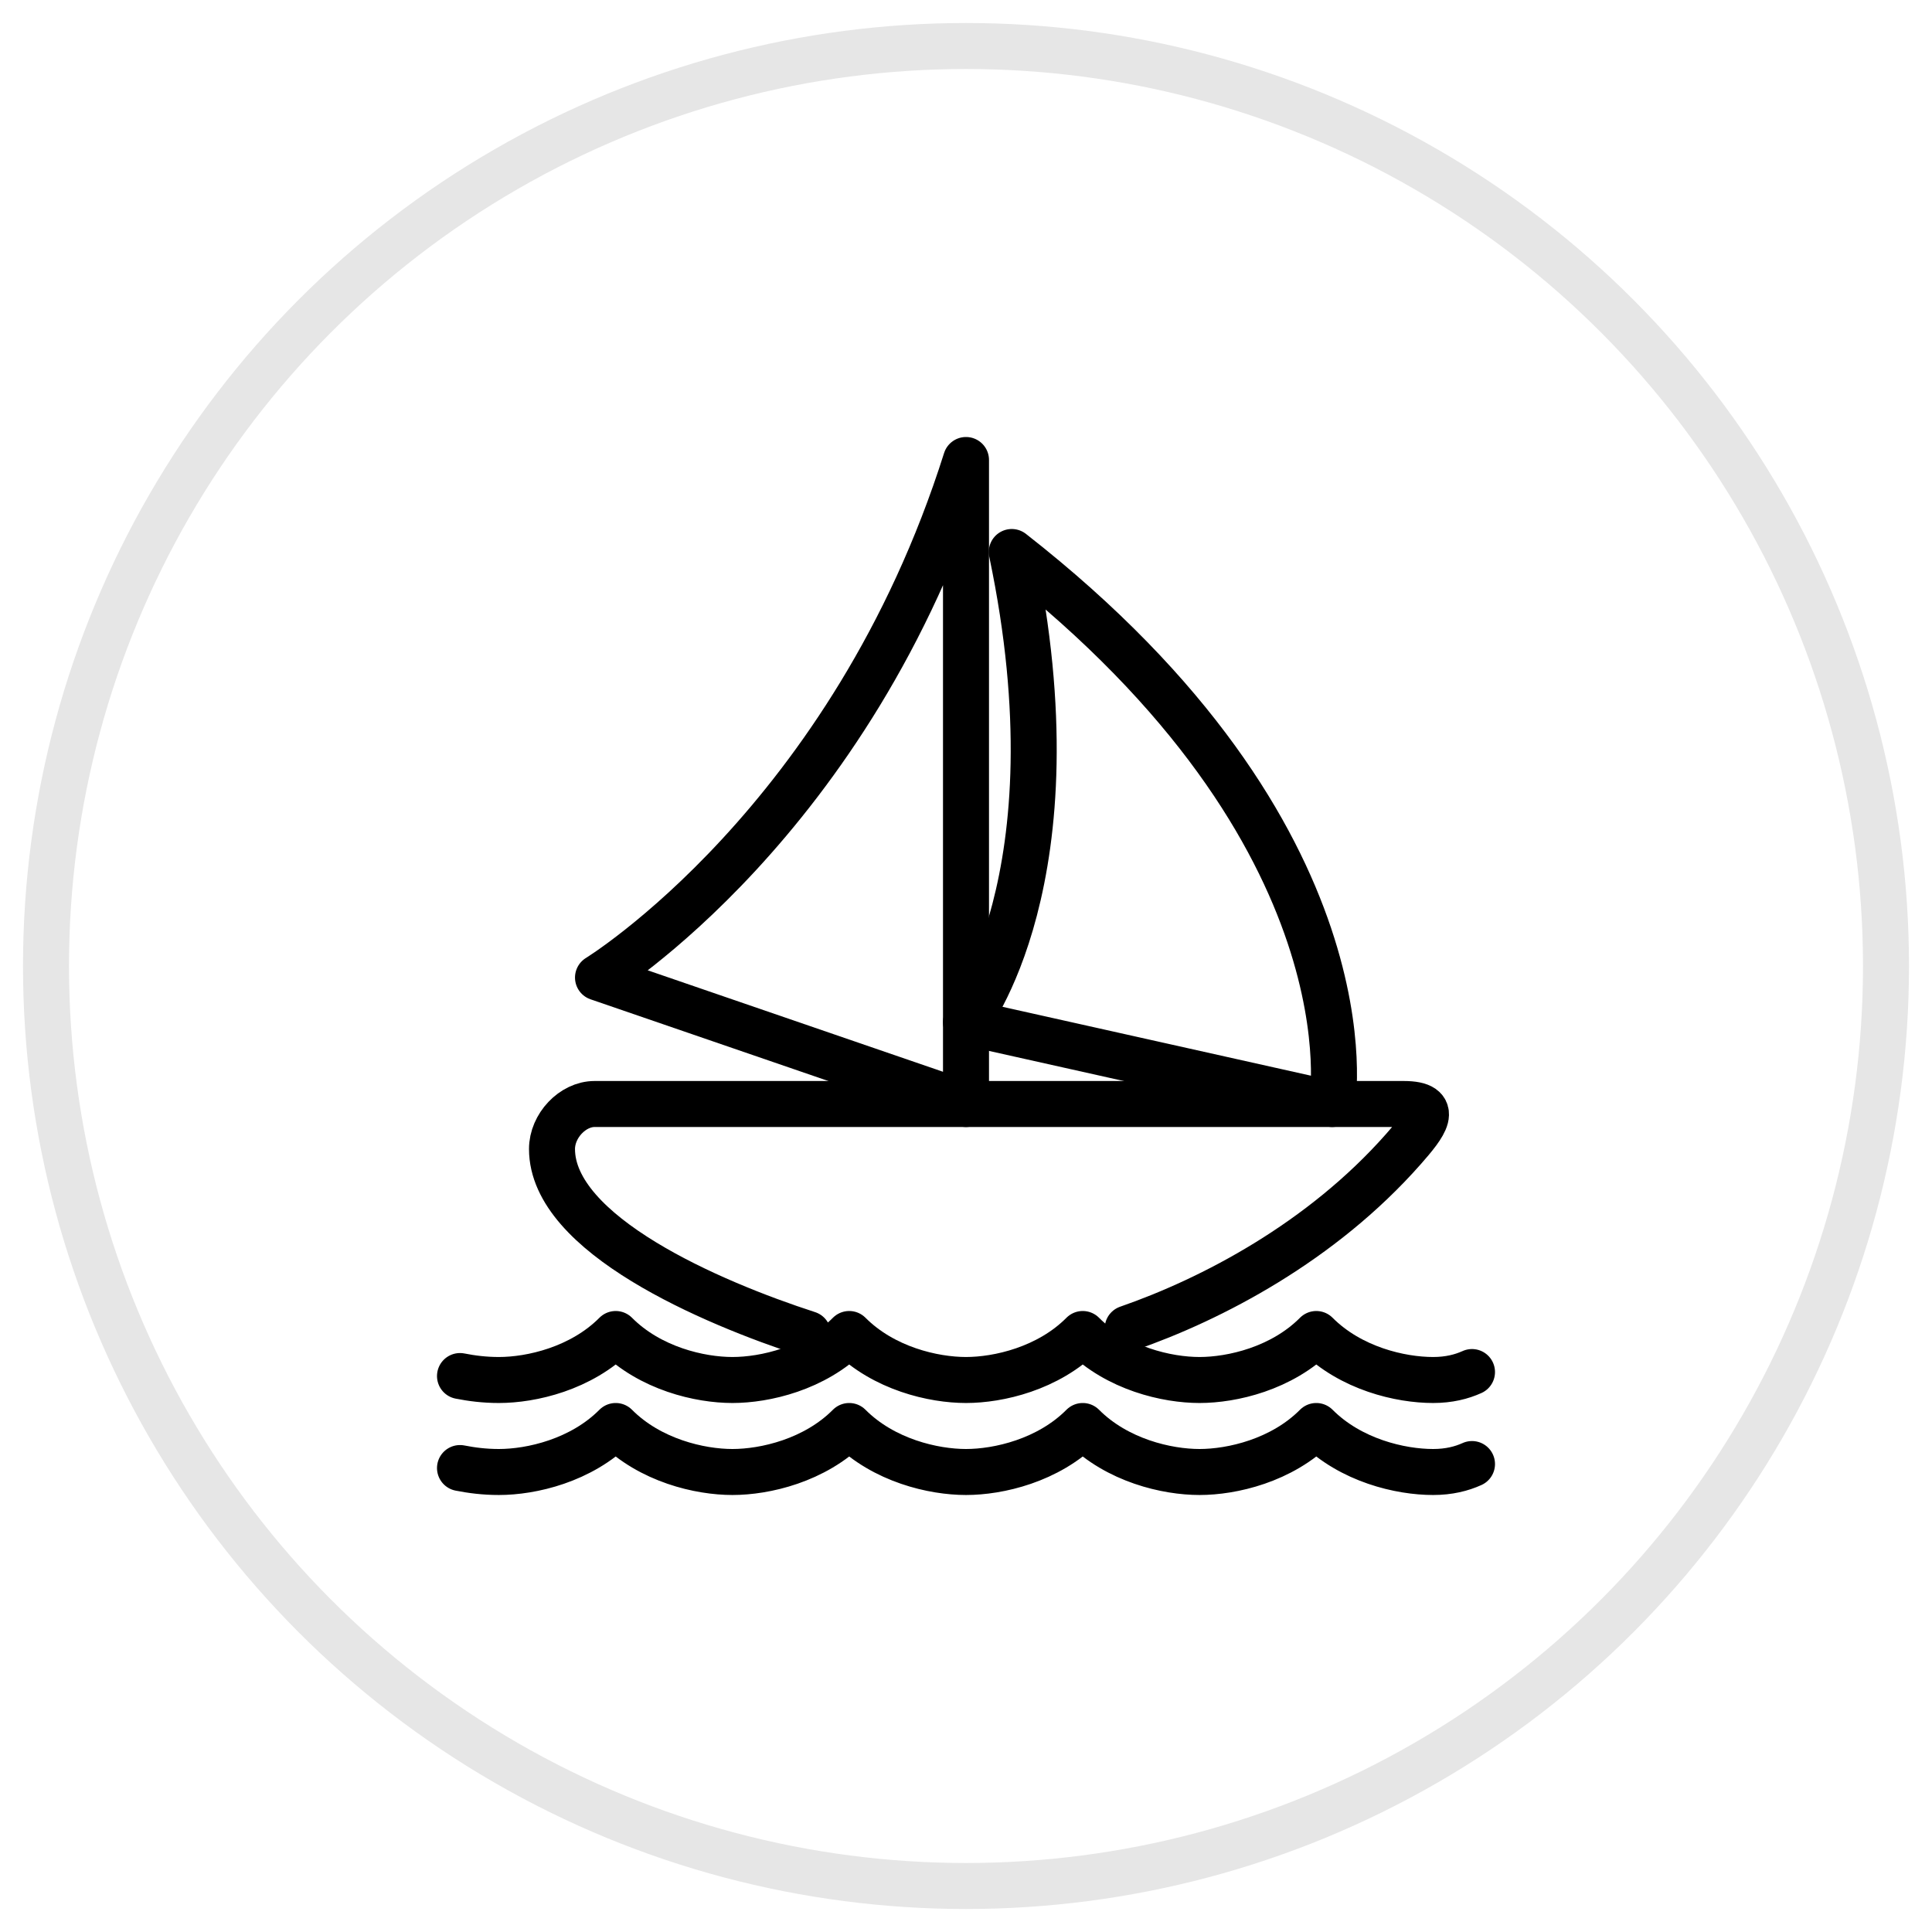
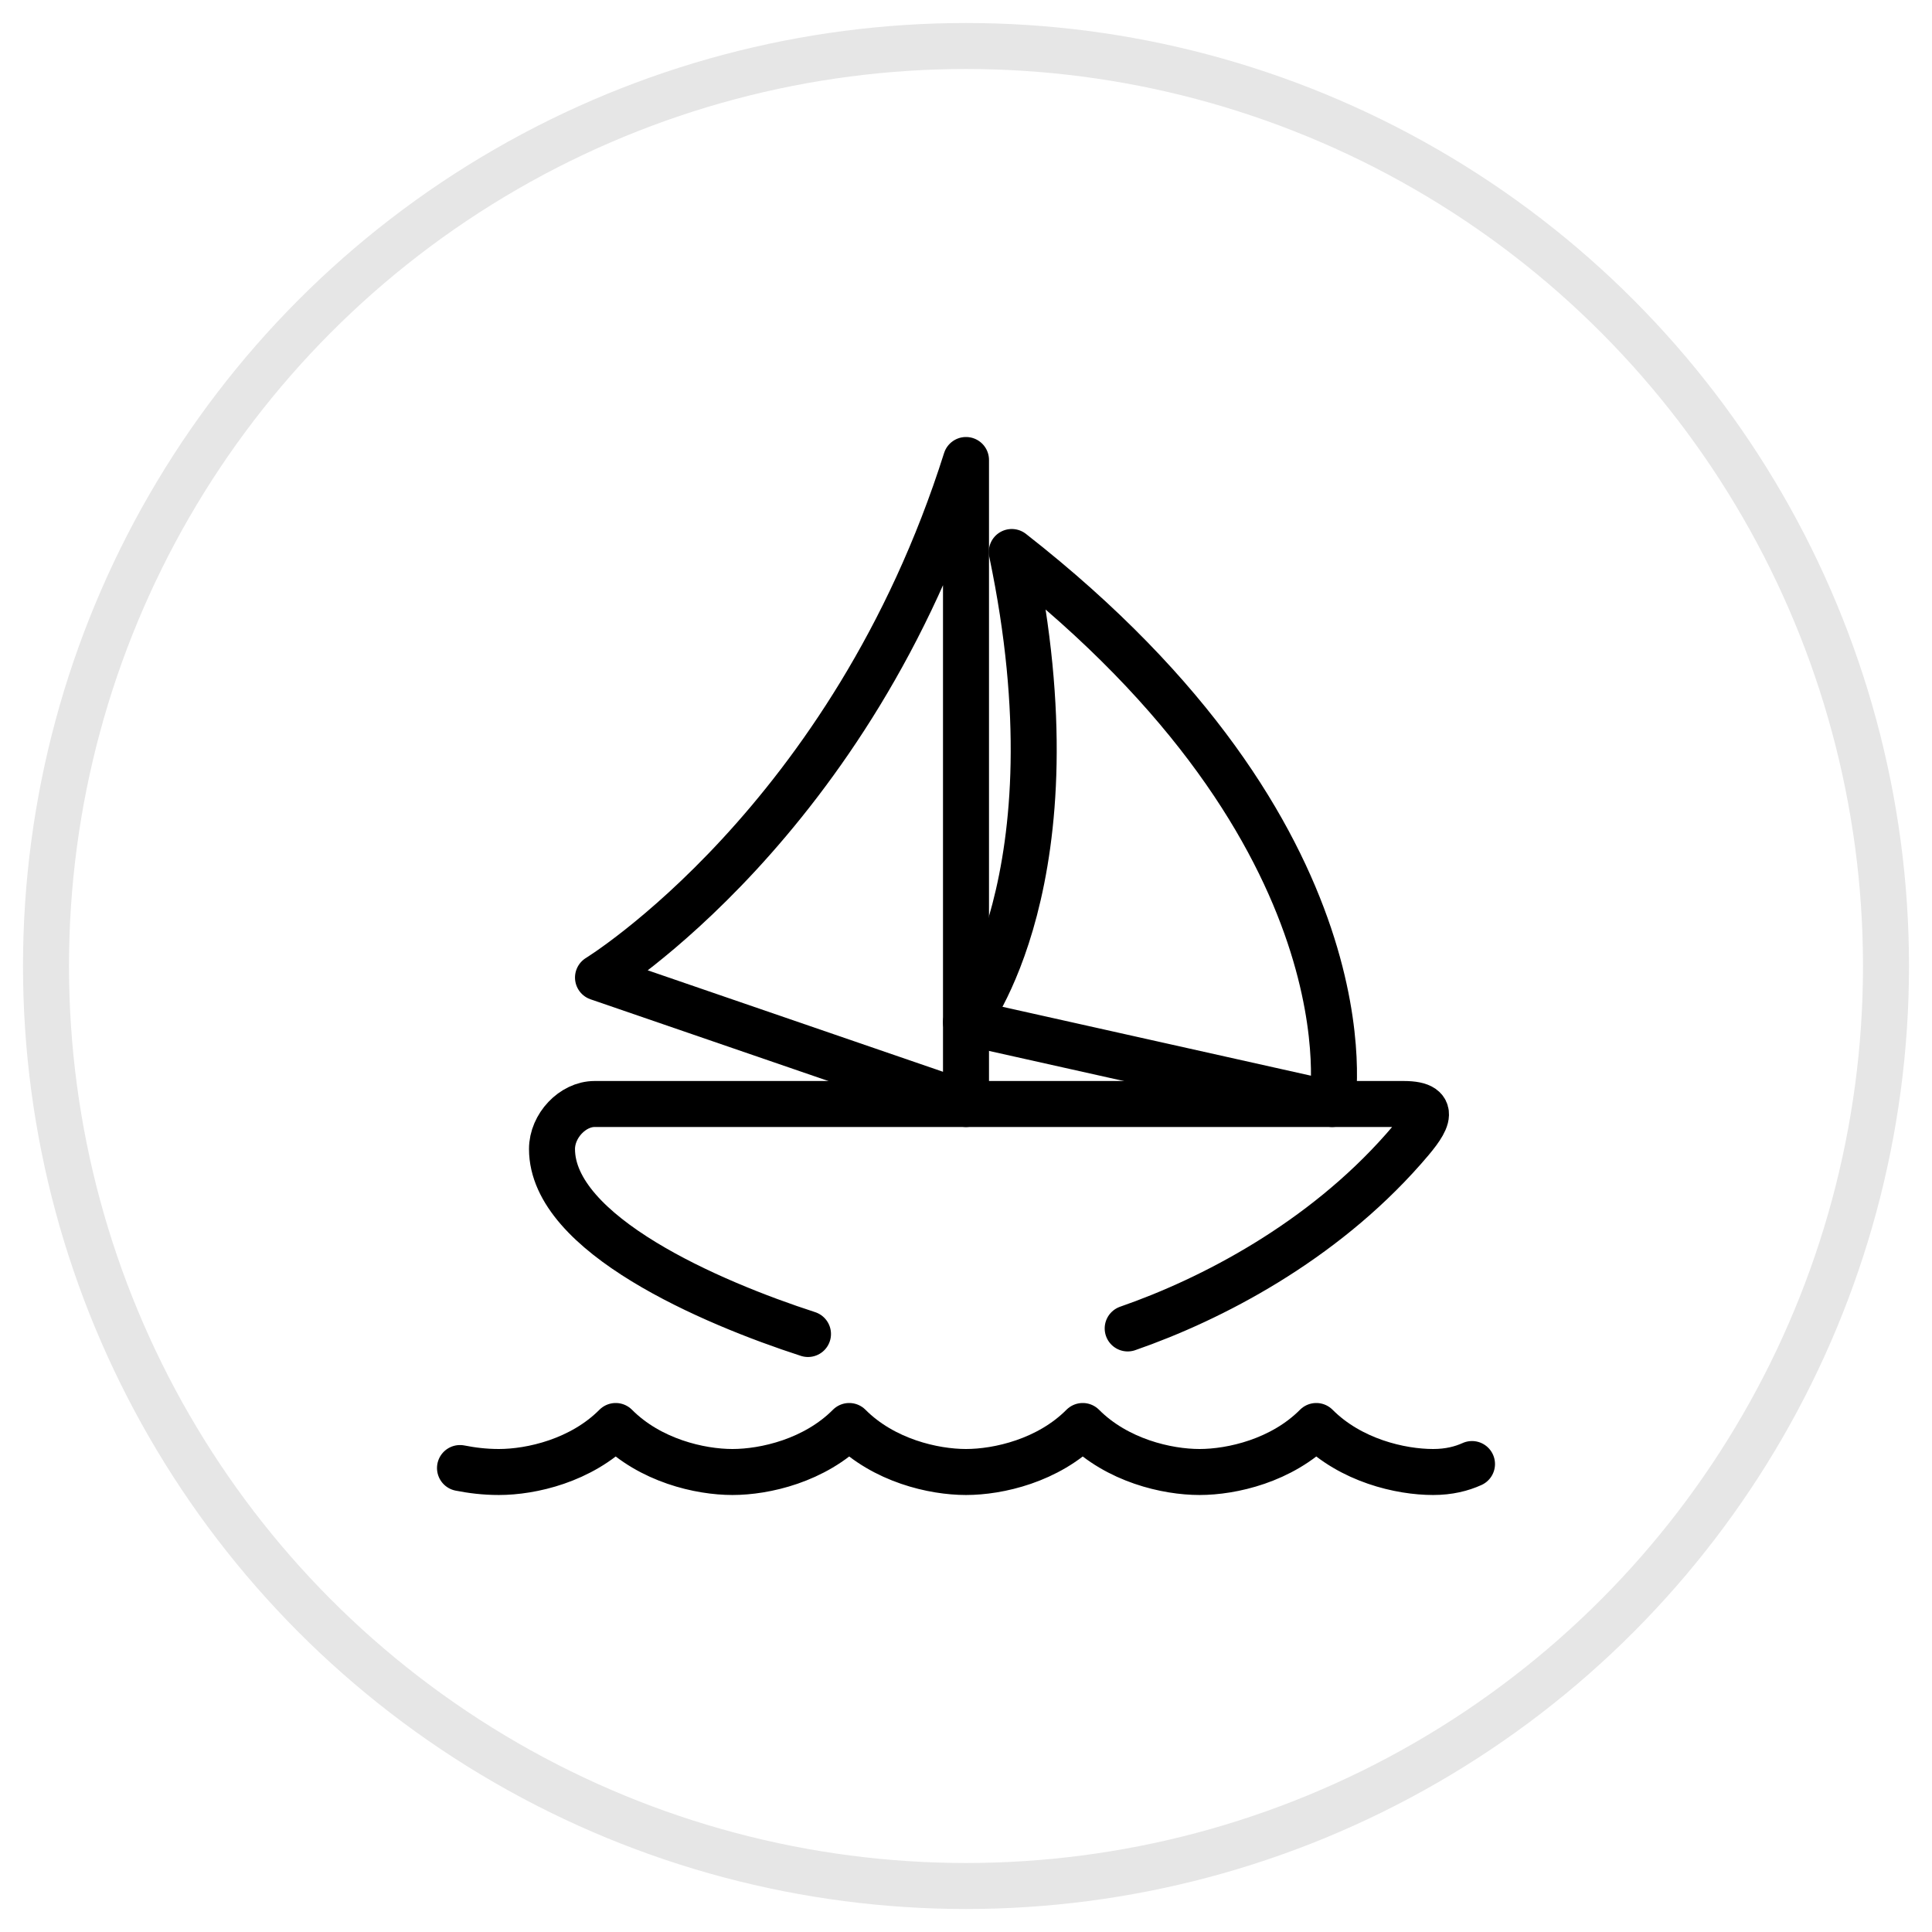
<svg xmlns="http://www.w3.org/2000/svg" width="42px" height="42px" viewBox="0 0 42 42" version="1.1">
  <title>Group 3</title>
  <desc>Created with Sketch.</desc>
  <g id="Page-2" stroke="none" stroke-width="1" fill="none" fill-rule="evenodd">
    <g id="Startsida" transform="translate(-328, -1376)">
      <g id="Group-3" transform="translate(329, 1377)">
        <g id="Group-10" transform="translate(9, 8)">
          <g id="iconfinder_sail_boat_172542">
            <rect id="Rectangle" x="0" y="0" width="23" height="23" />
-             <path d="M22,20.827 C21.774,20.929 21.5,21 21.154,21 C20.449,21 19.366,20.754 18.615,20 C17.865,20.754 16.782,21 16.077,21 C15.372,21 14.289,20.754 13.538,20 C12.788,20.754 11.705,21 11,21 C10.295,21 9.212,20.754 8.461,20 C7.711,20.754 6.628,21 5.923,21 C5.218,21 4.135,20.754 3.385,20 C2.635,20.754 1.551,21 0.846,21 C0.53,21 0.254,20.964 0,20.914" id="Path" stroke="#000000" stroke-linecap="round" stroke-linejoin="round" />
            <path d="M22,22.827 C21.774,22.929 21.5,23 21.154,23 C20.449,23 19.366,22.754 18.615,22 C17.865,22.754 16.782,23 16.077,23 C15.372,23 14.289,22.754 13.538,22 C12.788,22.754 11.705,23 11,23 C10.295,23 9.212,22.754 8.461,22 C7.711,22.754 6.628,23 5.923,23 C5.218,23 4.135,22.754 3.385,22 C2.635,22.754 1.551,23 0.846,23 C0.53,23 0.254,22.964 0,22.914" id="Path" stroke="#000000" stroke-linecap="round" stroke-linejoin="round" />
            <path d="M14.515,19.879 C16.348,19.243 18.728,18.001 20.511,15.978 C20.966,15.461 21.334,15 20.511,15 L2.926,15 C2.448,15 2,15.474 2,15.978 C2,17.83 5.456,19.317 7.565,20" id="Path" stroke="#000000" stroke-linecap="round" stroke-linejoin="round" />
            <path d="M18.96,15 L11,13.222 C11,13.222 13.488,10.111 11.995,3 C19.955,9.222 18.96,15 18.96,15 Z" id="Path" stroke="#000000" stroke-linecap="round" stroke-linejoin="round" />
            <path d="M11,15 L3,12.251 C3,12.251 8.511,8.875 11,1 L11,15 Z" id="Path" stroke="#000000" stroke-linecap="round" stroke-linejoin="round" />
          </g>
        </g>
        <circle id="Oval" stroke="#E6E6E6" cx="20" cy="20" r="20" />
      </g>
    </g>
  </g>
</svg>